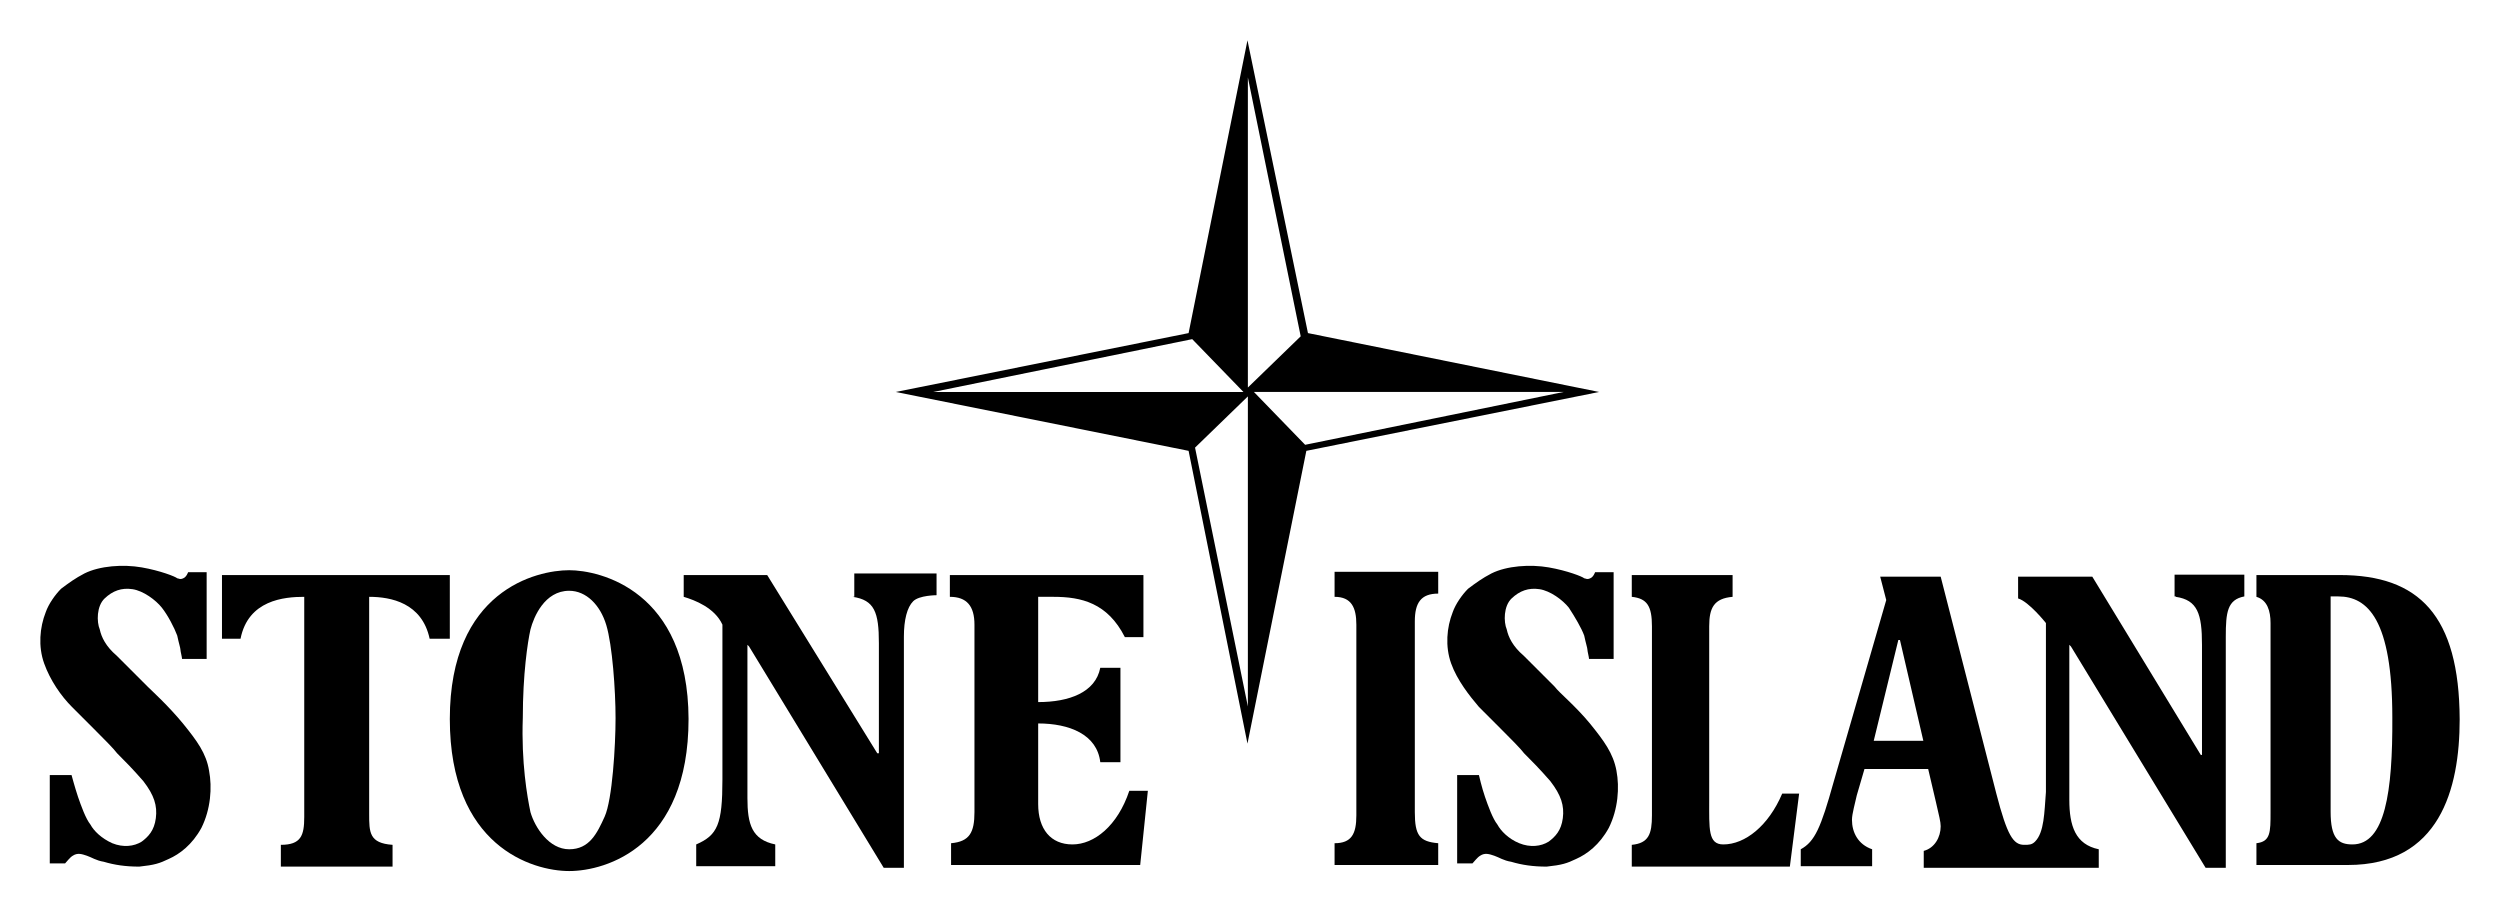
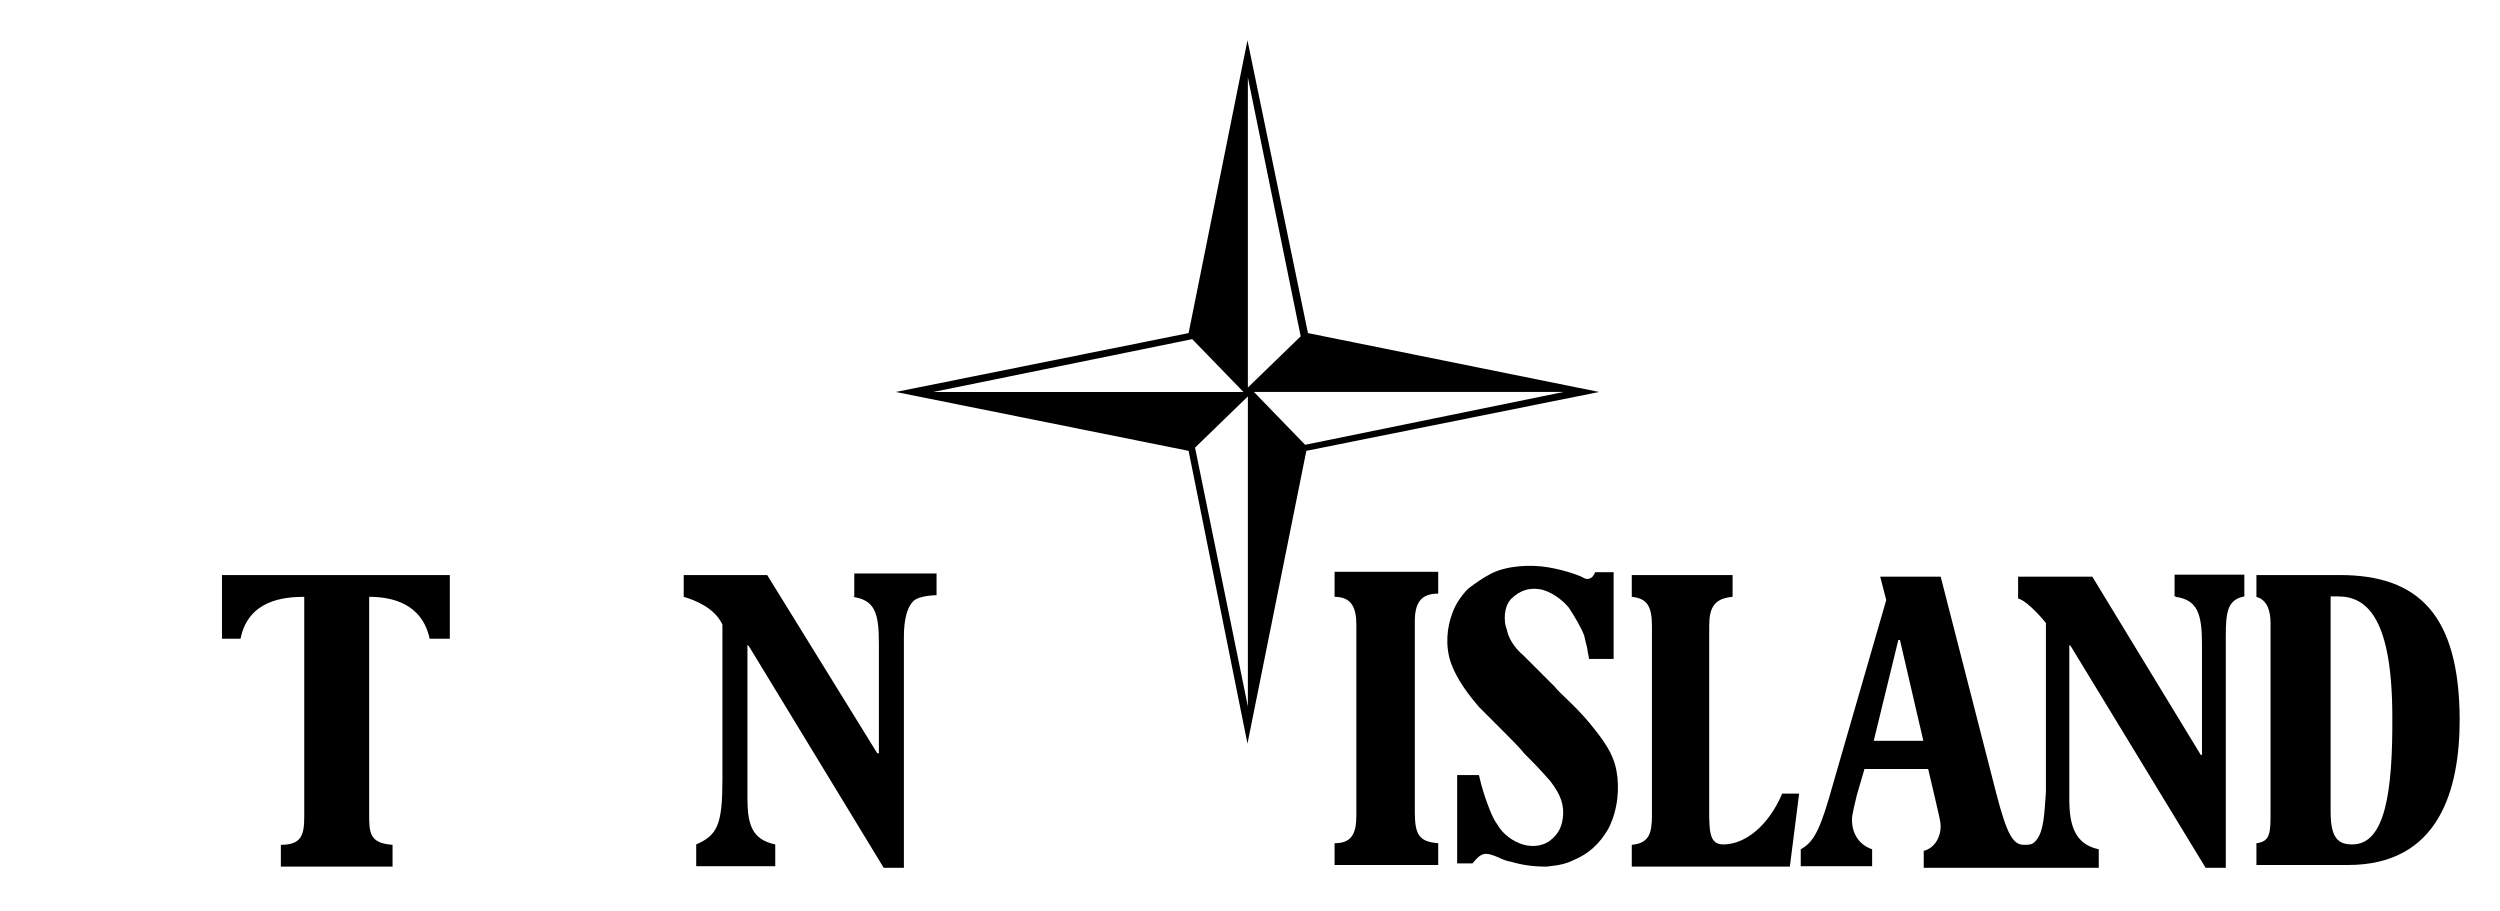
<svg xmlns="http://www.w3.org/2000/svg" xmlns:ns1="http://sodipodi.sourceforge.net/DTD/sodipodi-0.dtd" xmlns:ns2="http://www.inkscape.org/namespaces/inkscape" version="1.1" id="layer" x="0px" y="0px" viewBox="0 0 619.945 226" xml:space="preserve" ns1:docname="stone-island-logo-vector.svg" width="619.945" height="226" ns2:version="1.1.1 (3bf5ae0d25, 2021-09-20)">
  <defs id="defs27" />
  <ns1:namedview id="namedview25" pagecolor="#ffffff" bordercolor="#999999" borderopacity="1" ns2:pageshadow="0" ns2:pageopacity="0" ns2:pagecheckerboard="0" showgrid="false" fit-margin-top="10" fit-margin-right="10" fit-margin-bottom="10" fit-margin-left="10" ns2:zoom="1.1027607" ns2:cx="315.11822" ns2:cy="118.33936" ns2:window-width="1920" ns2:window-height="1001" ns2:window-x="-9" ns2:window-y="-9" ns2:window-maximized="1" ns2:current-layer="layer" />
  <path d="m 330.945,148 c 4.2,0 5.4,2.7 5.4,6.9 v 47.3 c 0,4.6 -1.2,6.9 -5.4,6.9 v 5.4 h 25.7 v -5.4 c -4.6,-0.4 -5.8,-1.9 -5.8,-7.7 v -47.3 c 0,-4.6 1.5,-6.9 5.8,-6.9 v -5.4 h -25.7 z" id="path2" />
  <path d="m 394.345,179.5 c -3.8,-4.6 -7.7,-7.7 -8.8,-9.2 l -7.7,-7.7 c -2.7,-2.3 -3.8,-4.6 -4.2,-6.5 -0.8,-1.9 -0.8,-5.8 1.2,-7.7 2,-1.9 4.2,-2.7 6.9,-2.3 2.7,0.4 5.8,2.7 7.3,4.6 1.5,2.3 3.1,5 3.8,6.9 0.4,1.9 0.8,3.1 0.8,3.5 0,0.4 0.4,1.9 0.4,2.3 h 6.1 v -21.5 h -4.6 c 0,0 -0.4,1.2 -1.2,1.5 -0.8,0.4 -1.2,0 -1.5,0 -0.4,-0.4 -4.2,-1.9 -8.8,-2.7 -4.6,-0.8 -10.4,-0.4 -14.2,1.5 -2.3,1.2 -3.8,2.3 -5.8,3.8 -1.5,1.5 -3.1,3.8 -3.8,5.8 -1.5,3.8 -1.9,8.5 -0.4,12.7 1.5,4.2 4.6,8.1 6.9,10.8 l 5.4,5.4 c 2.3,2.3 5,5 5.8,6.1 1.9,1.9 3.8,3.8 6.5,6.9 2.7,3.5 3.5,6.1 3.1,9.2 -0.4,3.1 -1.9,4.6 -3.5,5.8 -1.9,1.2 -4.6,1.5 -7.3,0.4 -2.7,-1.1 -4.6,-3.1 -5.4,-4.6 -1.2,-1.5 -2.3,-4.6 -3.1,-6.9 -0.8,-2.3 -1.5,-5.4 -1.5,-5.4 h -5.4 v 21.9 h 3.8 c 0.4,-0.4 1.2,-1.5 1.9,-1.9 1.2,-0.8 2.3,-0.4 3.5,0 1.2,0.4 2.3,1.2 4.2,1.5 2.7,0.8 5.4,1.2 8.8,1.2 3.8,-0.4 5,-0.8 7.3,-1.9 2.7,-1.2 5.8,-3.5 8.1,-7.7 2.3,-4.6 2.7,-10 1.9,-14.2 -0.8,-4.3 -3.1,-7.4 -6.5,-11.6 z" id="path4" />
-   <path d="m 265.945,209.4 c -5.4,0 -8.5,-3.8 -8.5,-10 v -20 c 7.7,0 14.6,2.7 15.4,9.6 h 5 v -23.4 h -5 c -1.2,6.1 -7.7,8.5 -15.4,8.5 V 148 h 3.8 c 6.9,0 13.4,1.5 17.7,10 h 4.6 v -15.4 h -48 v 5.4 c 4.2,0 6.1,2.3 6.1,6.9 v 46.5 c 0,5 -1.2,7.3 -5.8,7.7 v 5.4 h 46.9 l 1.9,-18.4 h -4.6 c -2.9,8.7 -8.7,13.3 -14.1,13.3 z" id="path6" />
  <path d="m 211.445,148 c 5.4,0.8 6.5,3.8 6.5,11.5 v 27.3 h -0.4 l -27.3,-44.2 h -20.7 v 5.4 c 2.7,0.8 7.7,2.7 9.6,6.9 v 38.4 c 0,11.1 -1.2,13.8 -6.5,16.1 v 5.4 h 19.6 v -5.4 c -5.8,-1.2 -6.9,-5 -6.9,-11.5 v -38 l 0.4,0.4 33.4,54.9 h 5 v -57.3 c 0,-4.2 0.8,-7.3 2.3,-8.8 1.5,-1.5 5.8,-1.5 5.8,-1.5 v -5.4 h -20.4 v 5.8 z" id="path8" />
  <path d="M 111.545,142.6 H 55.045 v 15.8 h 4.6 c 1.9,-9.6 10.8,-10.4 15.8,-10.4 v 54.6 c 0,4.6 -0.8,6.9 -5.8,6.9 v 5.4 h 27.7 v -5.4 c -5.8,-0.4 -5.8,-3.1 -5.8,-7.7 V 148 c 5.4,0 13.1,1.5 15,10.4 h 5 z" id="path10" />
-   <path d="m 45.445,179.5 c -3.8,-4.6 -7.7,-8.1 -8.8,-9.2 l -7.7,-7.7 c -2.7,-2.3 -3.8,-4.6 -4.2,-6.5 -0.8,-1.9 -0.8,-5.8 1.2,-7.7 2,-1.9 4.2,-2.7 6.9,-2.3 2.7,0.4 5.8,2.7 7.3,4.6 1.5,1.9 3.1,5 3.8,6.9 0.4,1.9 0.8,3.1 0.8,3.5 0,0.4 0.4,1.9 0.4,2.3 h 6.1 v -21.5 h -4.6 c 0,0 -0.4,1.2 -1.2,1.5 -0.8,0.4 -1.2,0 -1.5,0 -0.4,-0.4 -4.2,-1.9 -8.8,-2.7 -4.6,-0.8 -10.4,-0.4 -14.2,1.5 -2.3,1.2 -3.8,2.3 -5.8,3.8 -1.5,1.5 -3.1,3.8 -3.8,5.8 -1.5,3.8 -1.9,8.5 -0.4,12.7 1.5,4.2 4.2,8.1 6.9,10.8 l 5.4,5.4 c 2.3,2.3 5,5 5.8,6.1 1.9,1.9 3.8,3.8 6.5,6.9 2.7,3.5 3.5,6.1 3.1,9.2 -0.4,3.1 -1.9,4.6 -3.5,5.8 -1.9,1.2 -4.6,1.5 -7.3,0.4 -2.7,-1.2 -4.6,-3.1 -5.4,-4.6 -1.2,-1.5 -2.3,-4.6 -3.1,-6.9 -0.8,-2.4 -1.6,-5.4 -1.6,-5.4 h -5.4 v 21.9 h 3.8 c 0.4,-0.4 1.2,-1.5 1.9,-1.9 1.2,-0.8 2.3,-0.4 3.5,0 1.2,0.4 2.3,1.2 4.2,1.5 2.7,0.8 5.4,1.2 8.8,1.2 3.8,-0.4 5,-0.8 7.3,-1.9 2.7,-1.2 5.8,-3.5 8.1,-7.7 2.3,-4.6 2.7,-10 1.9,-14.2 -0.7,-4.3 -3,-7.4 -6.4,-11.6 z" id="path12" />
-   <path d="m 141.145,141.4 c -8.1,0 -29.6,5 -29.6,36.9 0,31.5 20.4,37.7 29.6,37.7 9.2,0 29.6,-6.1 29.6,-37.7 -0.1,-31.9 -22,-36.9 -29.6,-36.9 z m 8.8,61.1 c -1.9,4.2 -3.8,8.1 -8.8,8.1 -5,0 -8.5,-5.4 -9.6,-9.2 -0.8,-3.8 -2.3,-12.3 -1.9,-23.4 0,-10.8 1.2,-18.8 1.9,-21.9 0.8,-3.1 3.5,-9.6 9.6,-9.6 4.2,0 7.7,3.5 9.2,8.5 1.5,5 2.3,16.1 2.3,23.1 0,6.8 -0.8,20.2 -2.7,24.4 z" id="path14" />
  <path d="m 324.345,82.6 -15,-72.6 -14.6,72.6 -72.6,14.6 72.6,14.6 14.6,72.6 14.6,-72.6 72.6,-14.6 z m -92.9,14.6 64.2,-13.1 12.7,13.1 z m 78,78 -13.1,-64.2 13.1,-12.7 z m 0,-156 13.1,64.2 -13.1,12.7 z m 14.2,91.1 -12.7,-13.1 h 76.8 z" id="path16" />
  <path d="m 539.545,148 c 5.4,0.8 6.5,4.2 6.5,11.9 v 27.3 h -0.3 l -26.9,-44.2 h -18.4 v 5.4 c 2.7,0.8 6.9,6.1 6.9,6.1 v 41.9 c -0.4,5 -0.4,10 -2.7,12.3 -0.8,0.8 -1.5,0.8 -2.7,0.8 -2.7,0 -4.2,-2.3 -6.9,-12.7 l -13.8,-53.8 h -15 l 1.5,5.8 -13.1,45.3 c -3.1,11.1 -4.6,14.6 -8.1,16.5 v 4.2 h 17.7 v -4.2 c -3.5,-1.2 -5,-4.2 -5,-7.3 0,-1.5 0.8,-4.2 1.2,-6.1 l 1.9,-6.5 h 15.8 l 1.9,8.1 c 0.8,3.5 1.2,5 1.2,6.1 0,2.7 -1.5,5.4 -4.2,6.1 v 4.2 h 43.4 v -4.6 c -5.8,-1.2 -7.3,-5.8 -7.3,-12.3 v -38.4 l 0.4,0.4 33.4,54.9 h 5 v -57.3 c 0,-6.1 0.4,-9.2 4.6,-10 v -5.4 h -17.3 v 5.4 h 0.3 z m -74.9,35.7 6.1,-25 h 0.4 l 5.8,25 z" id="path18" />
  <path d="m 580.245,142.6 h -20.7 v 5.4 c 2.7,0.8 3.5,3.5 3.5,6.5 v 46.9 c 0,5 0,7.3 -3.5,7.7 v 5.4 h 22.7 c 22.7,0 27.7,-18.8 27.7,-36.1 -0.1,-25.8 -10.1,-35.8 -29.7,-35.8 z m 3.1,66.8 c -3.5,0 -5.4,-1.5 -5.4,-8.1 v -53.4 h 1.9 c 7.3,0 13.4,5.8 13.4,30 0.1,18.5 -1.8,31.5 -9.9,31.5 z" id="path20" />
  <path d="m 427.345,209.4 c -3.8,0 -3.5,-3.8 -3.5,-11.1 v -43 c 0,-4.6 1.2,-6.9 5.8,-7.3 v -5.4 h -25 v 5.4 c 3.8,0.4 5,2.3 5,7.3 v 46.9 c 0,4.6 -0.8,6.9 -5,7.3 v 5.4 h 39.2 l 2.3,-18.1 h -4.2 c -3.4,8 -9.2,12.6 -14.6,12.6 z" id="path22" />
</svg>